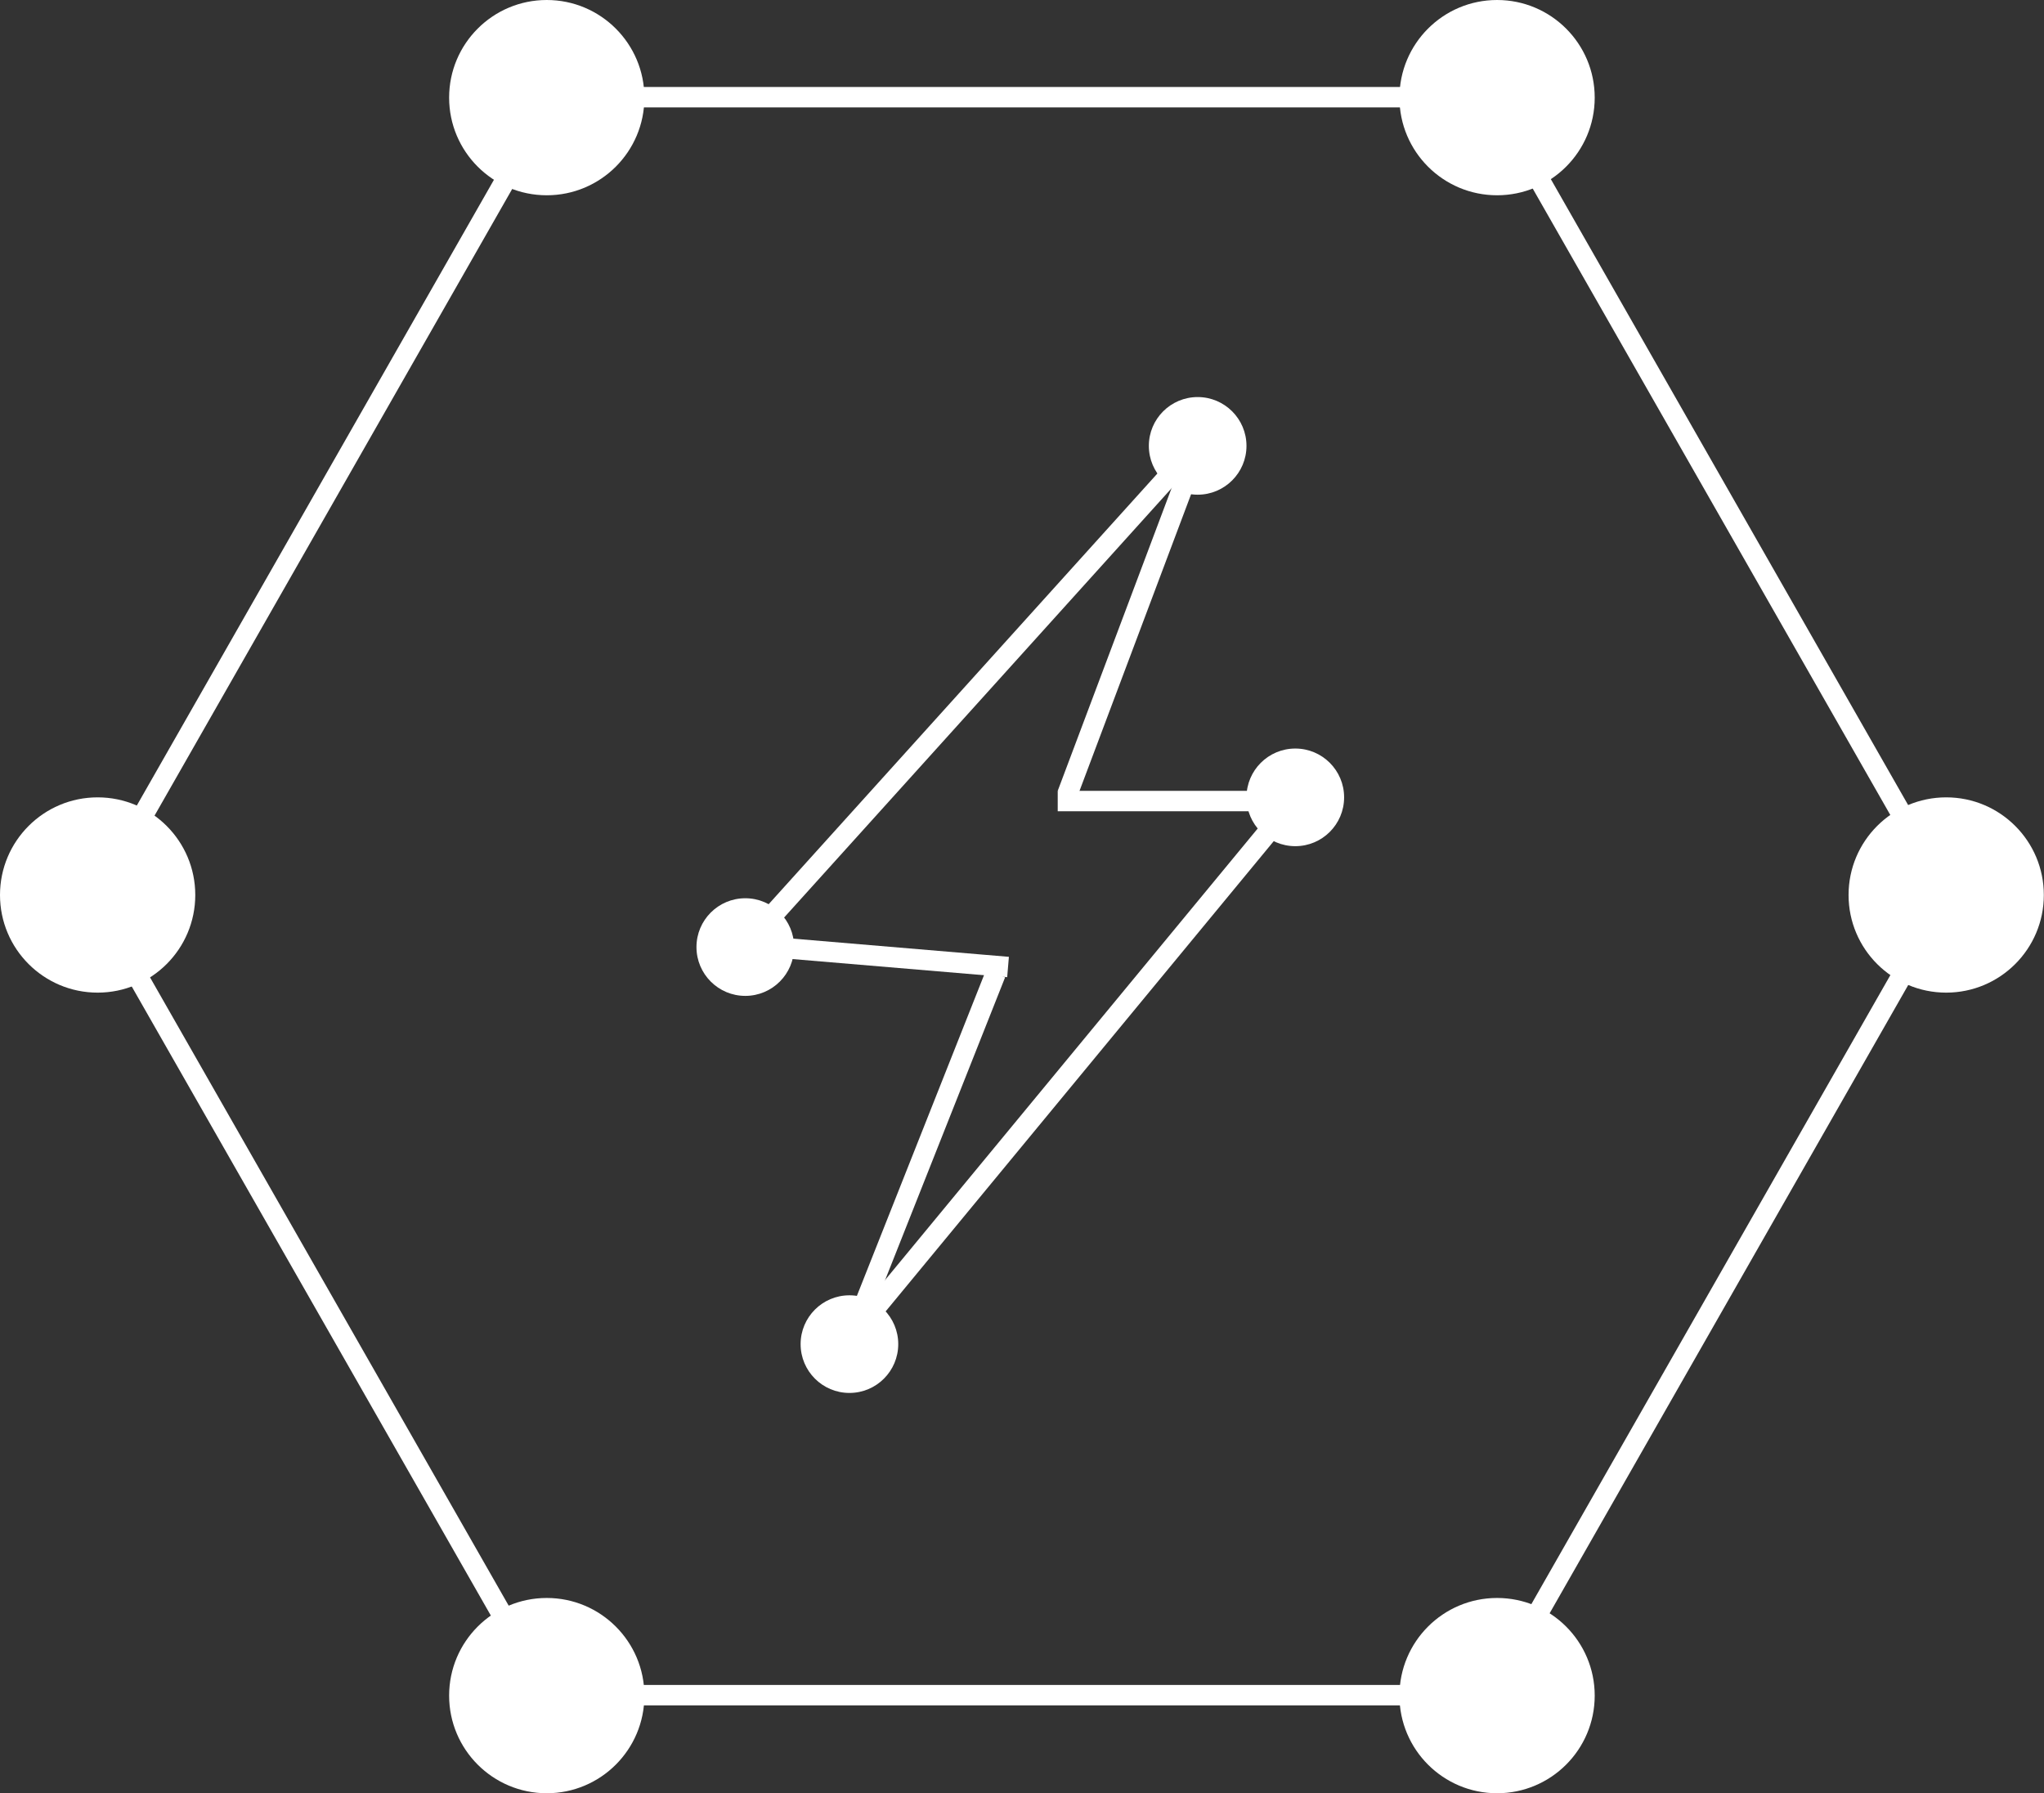
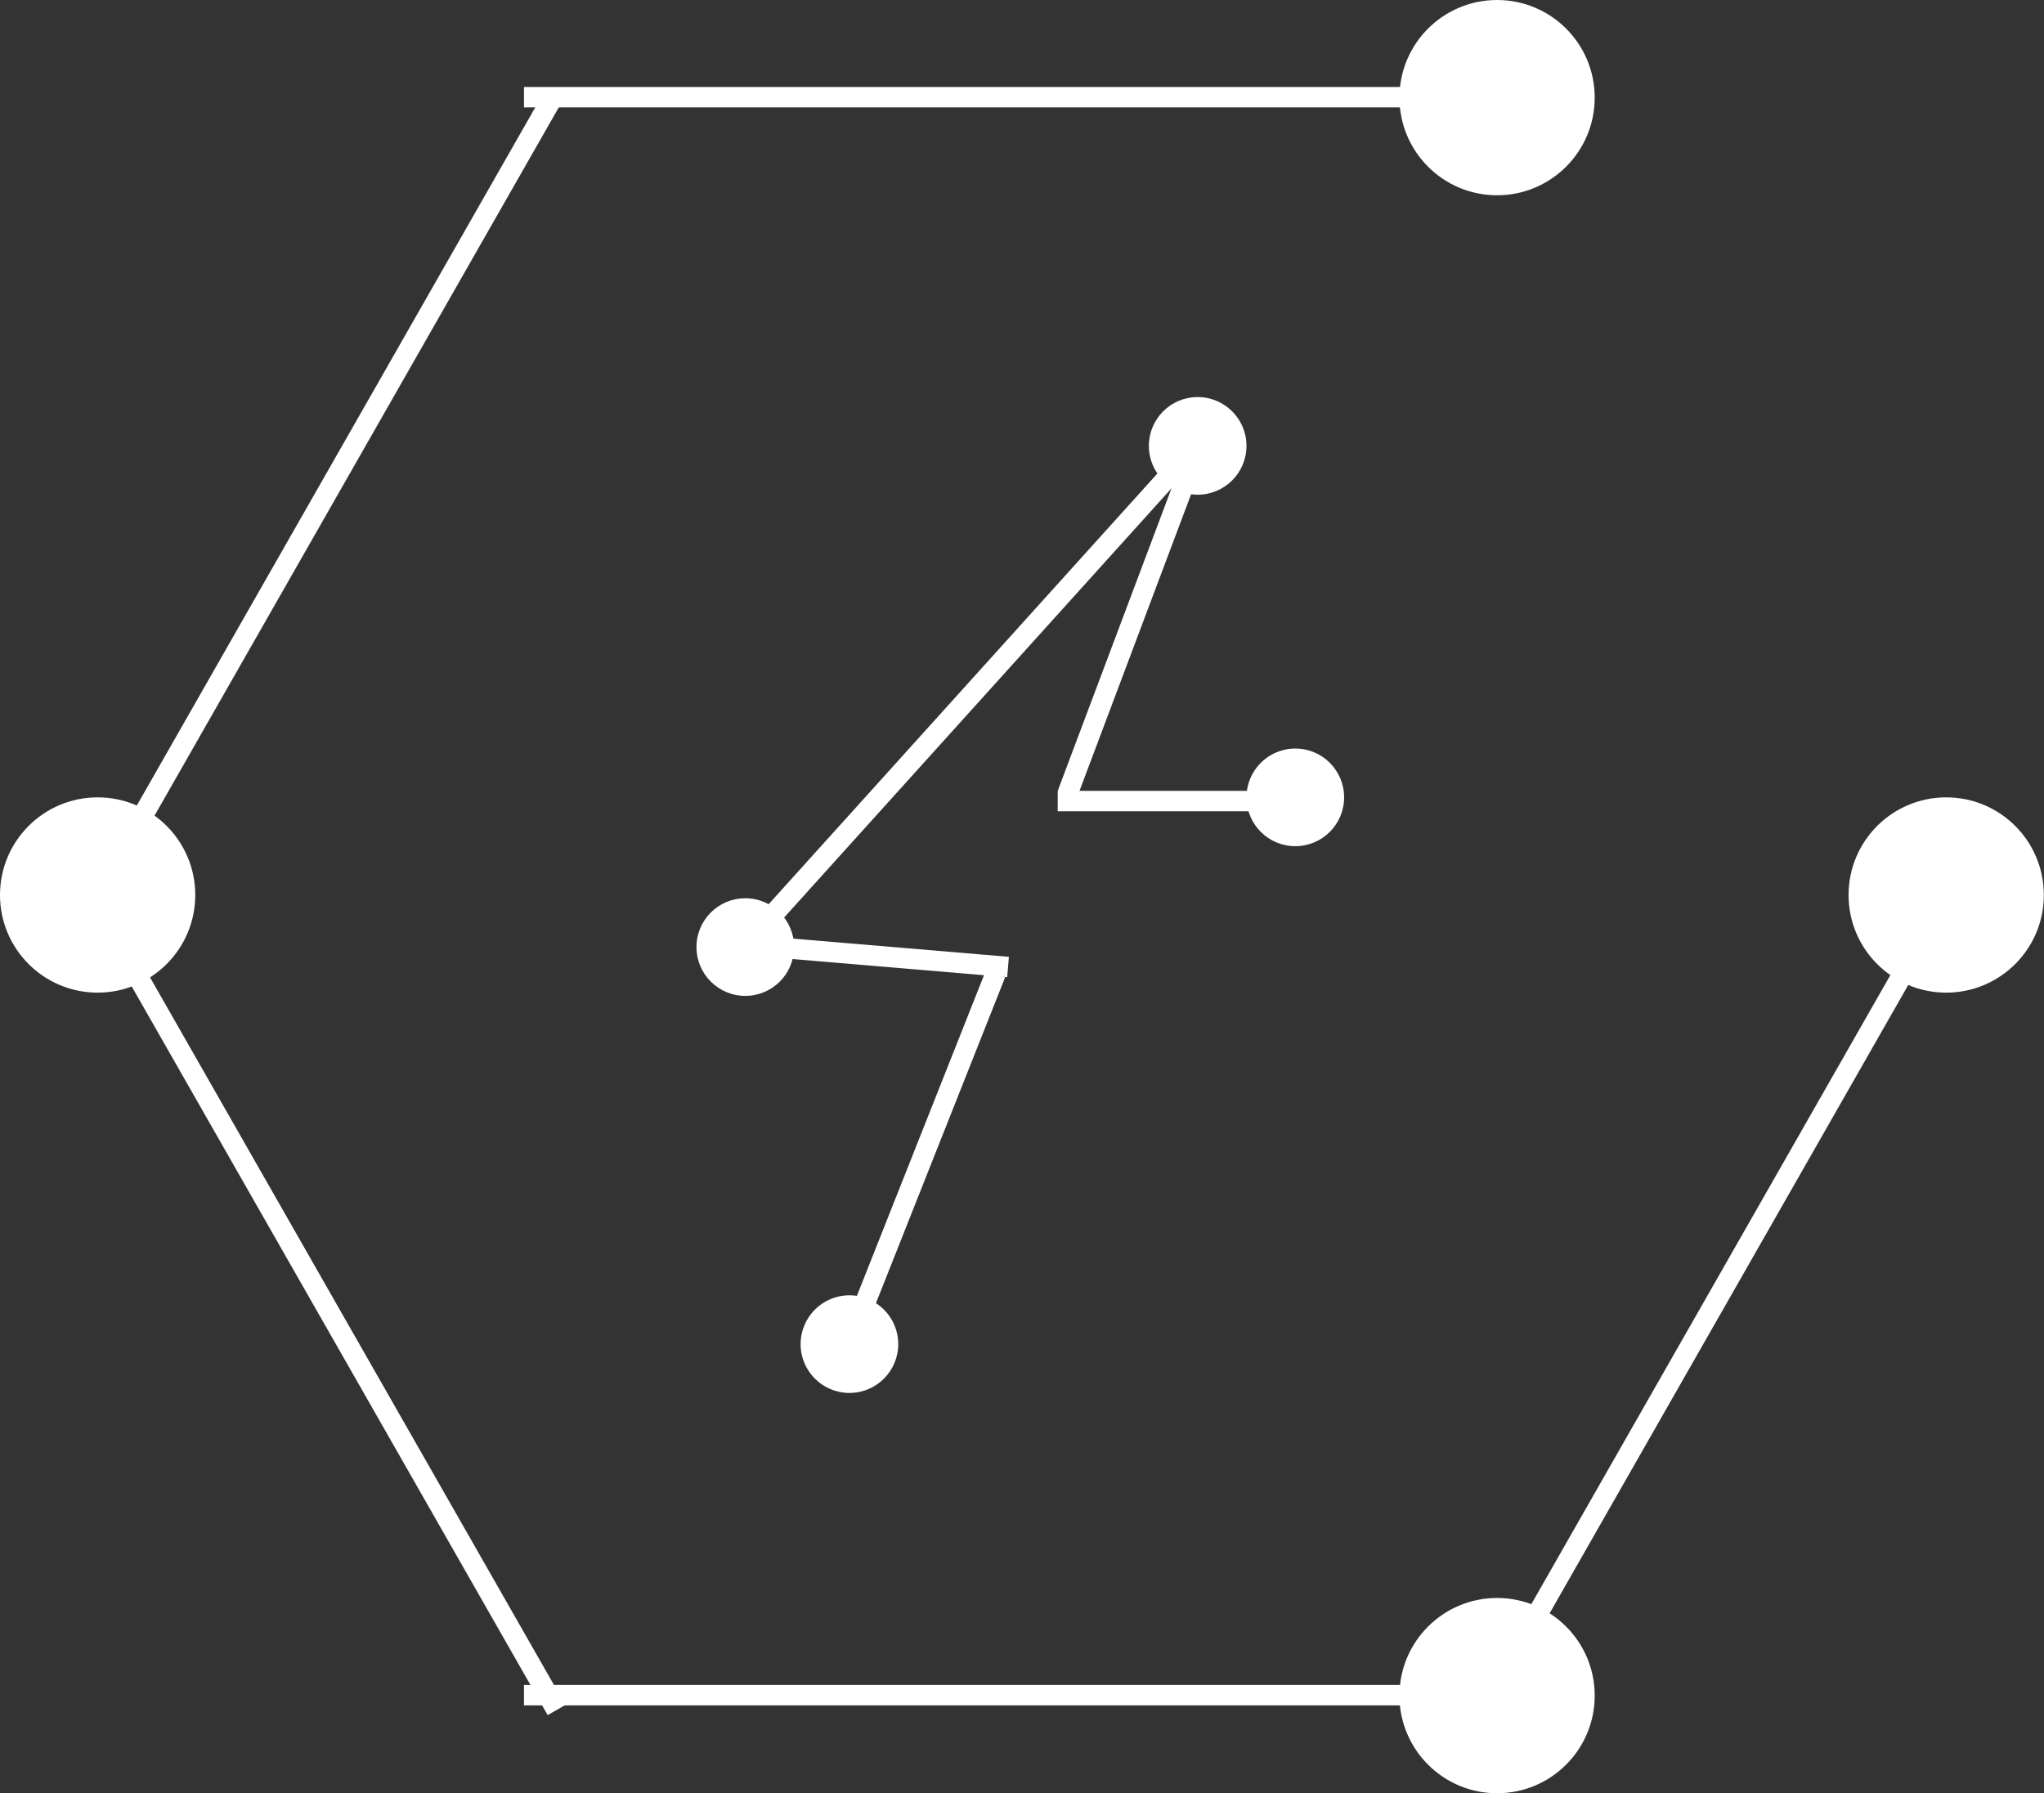
<svg xmlns="http://www.w3.org/2000/svg" width="701" height="615" viewBox="0 0 701 615" fill="none">
  <rect x="0" y="0" width="701" height="615" fill="#333333" stroke="none" />
-   <circle cx="187.514" cy="33.485" r="33.485" fill="white" />
  <circle cx="513.43" cy="33.485" r="33.485" fill="white" />
  <circle cx="513.43" cy="581.516" r="33.485" fill="white" />
-   <circle cx="187.514" cy="581.516" r="33.485" fill="white" />
  <circle cx="33.485" cy="306.942" r="33.485" fill="white" />
  <circle cx="667.459" cy="306.942" r="33.485" fill="white" />
  <circle cx="410.744" cy="152.914" r="16.742" fill="white" />
  <circle cx="444.229" cy="273.457" r="16.742" fill="white" />
  <circle cx="255.599" cy="324.801" r="16.742" fill="white" />
  <circle cx="291.316" cy="460.973" r="16.742" fill="white" />
  <line x1="411.11" y1="151.908" x2="255.965" y2="323.795" stroke="white" stroke-width="7" />
  <line x1="179.701" y1="33.332" x2="520.127" y2="33.332" stroke="white" stroke-width="7" />
  <line x1="179.701" y1="581.363" x2="520.127" y2="581.363" stroke="white" stroke-width="7" />
  <line x1="510.39" y1="583.128" x2="670.288" y2="302.974" stroke="white" stroke-width="7" />
-   <line x1="510.889" y1="31.749" x2="670.809" y2="311.891" stroke="white" stroke-width="7" />
  <line x1="30.943" y1="306.323" x2="190.863" y2="586.465" stroke="white" stroke-width="7" />
  <line x1="29.329" y1="314.136" x2="189.226" y2="33.982" stroke="white" stroke-width="7" />
-   <line x1="444.696" y1="273.454" x2="291.783" y2="458.736" stroke="white" stroke-width="7" />
  <line x1="341.448" y1="333.903" x2="292.337" y2="457.796" stroke="white" stroke-width="7" />
  <line x1="411.788" y1="150.795" x2="366.026" y2="272.455" stroke="white" stroke-width="7" />
  <line x1="345.713" y1="331.636" x2="253.071" y2="323.823" stroke="white" stroke-width="7" />
  <line x1="444.229" y1="274.727" x2="362.75" y2="274.727" stroke="white" stroke-width="7" />
</svg>